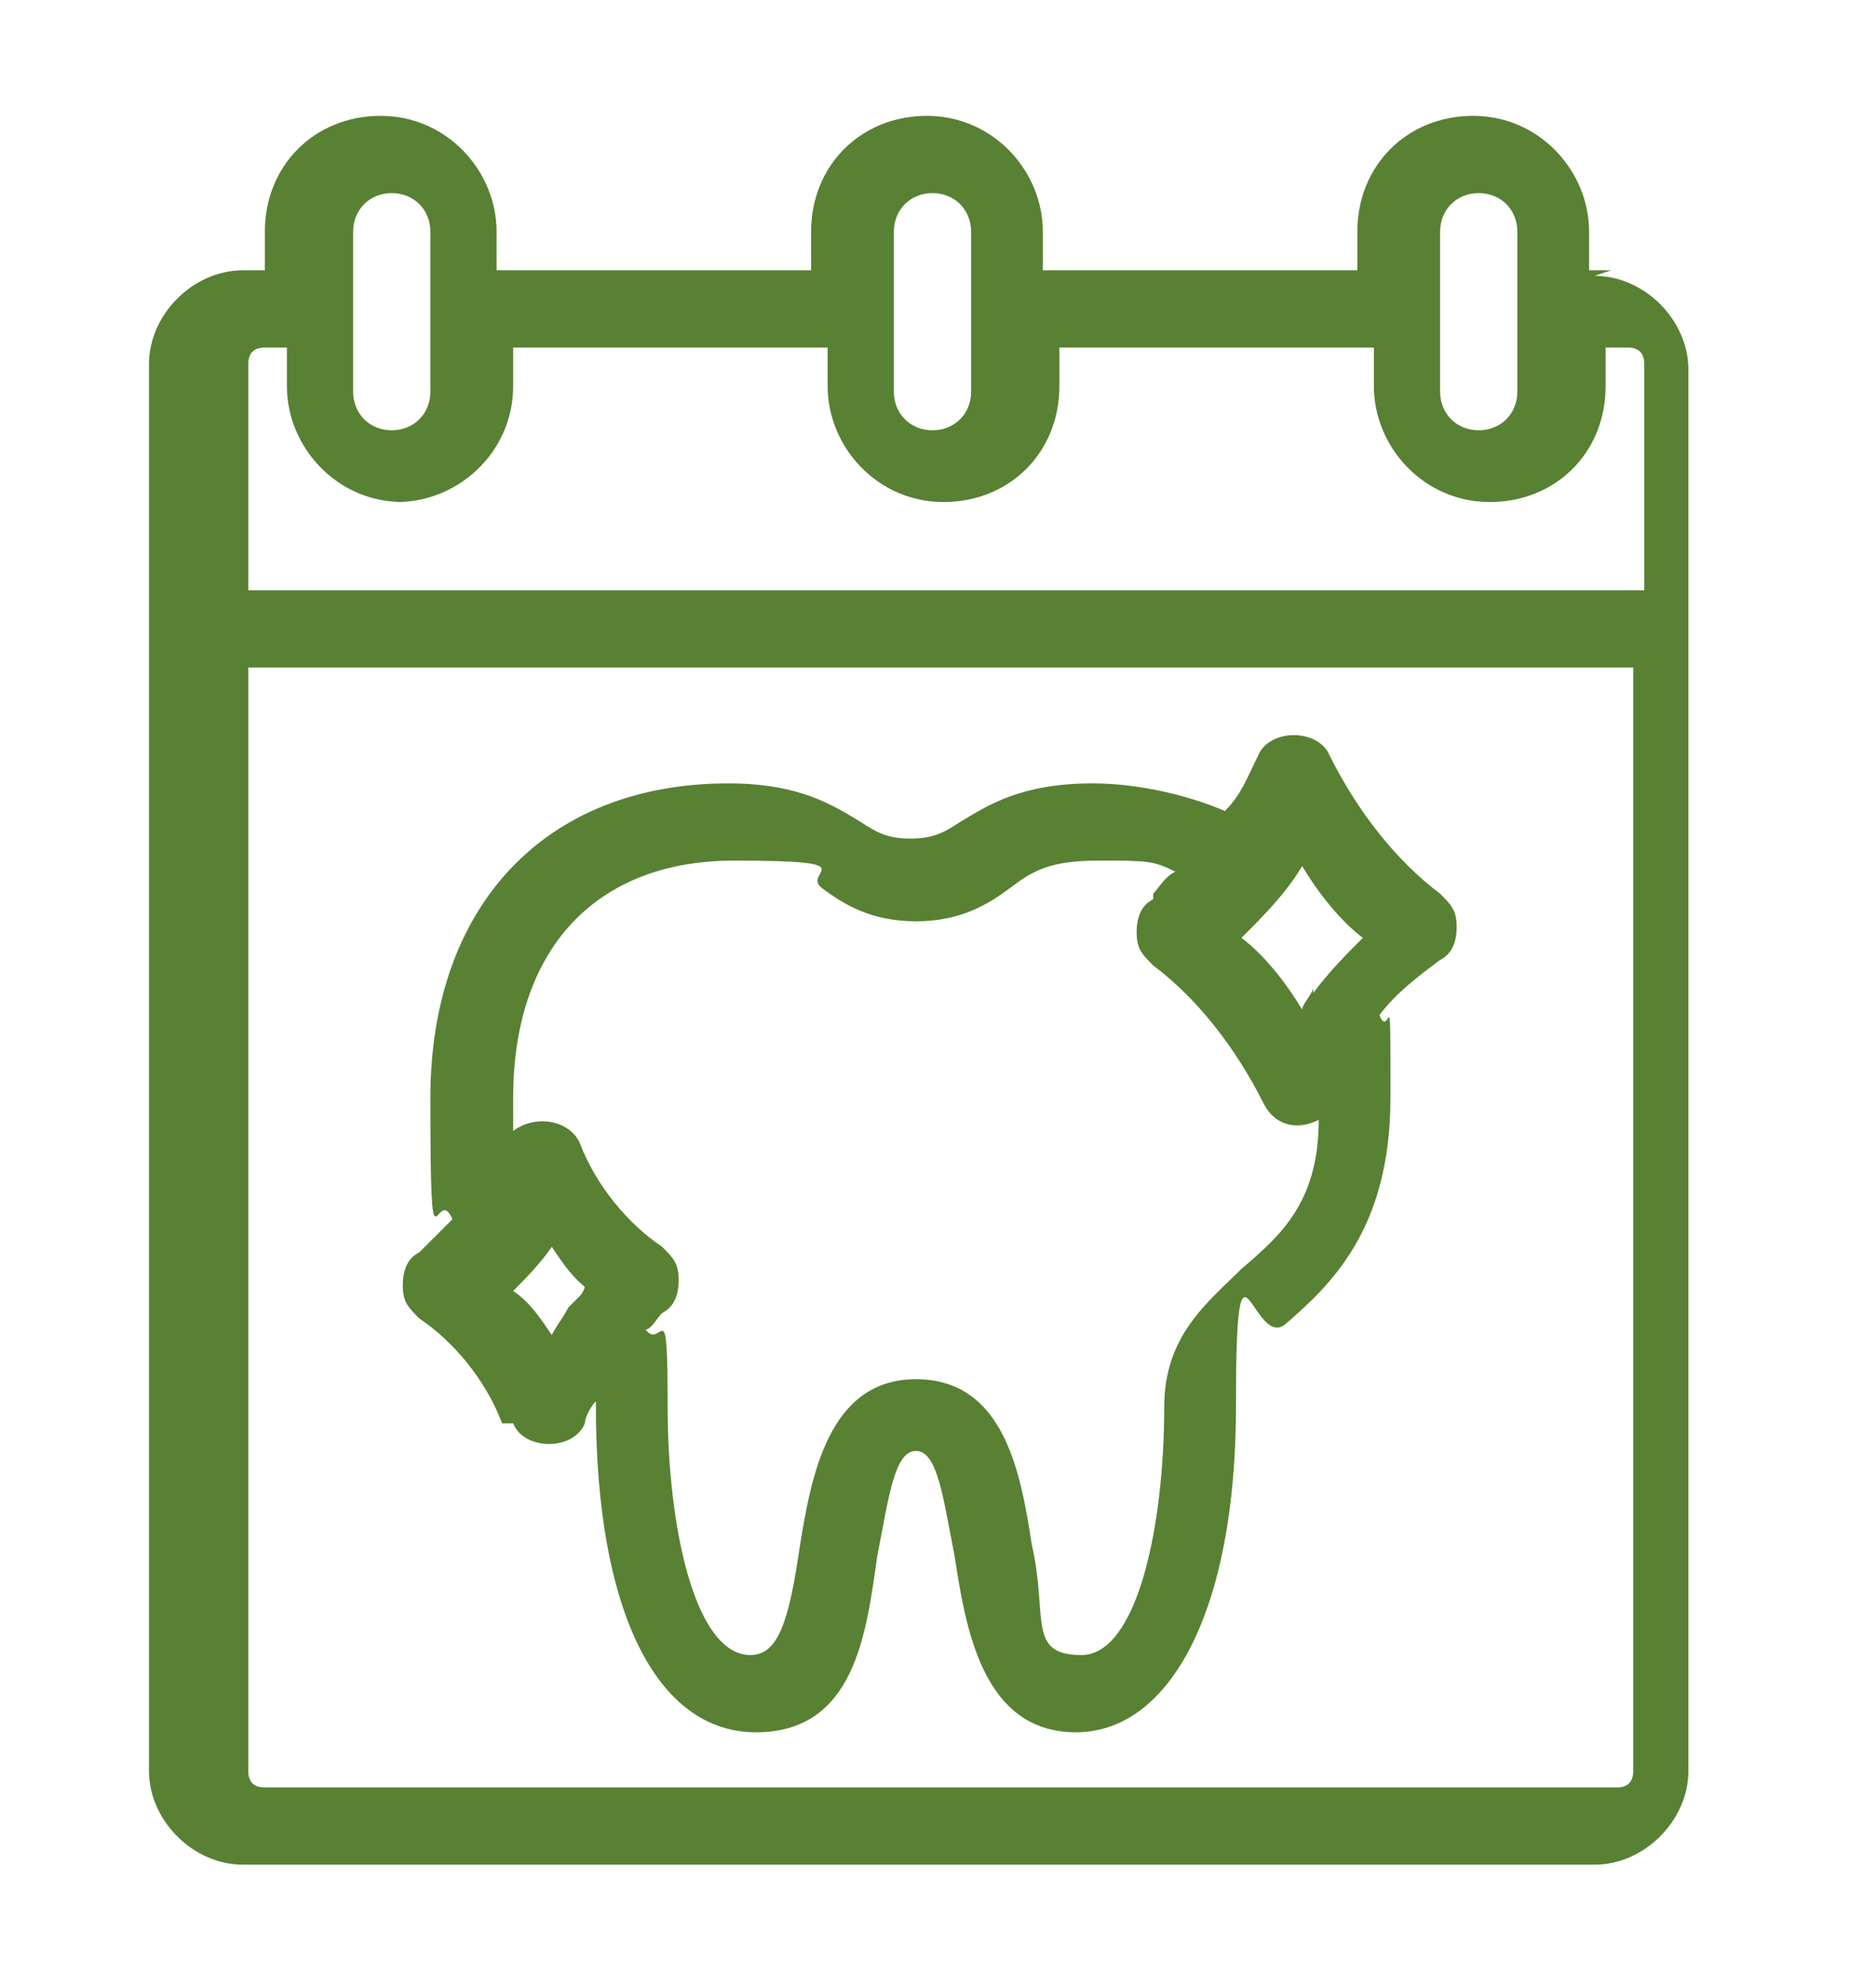
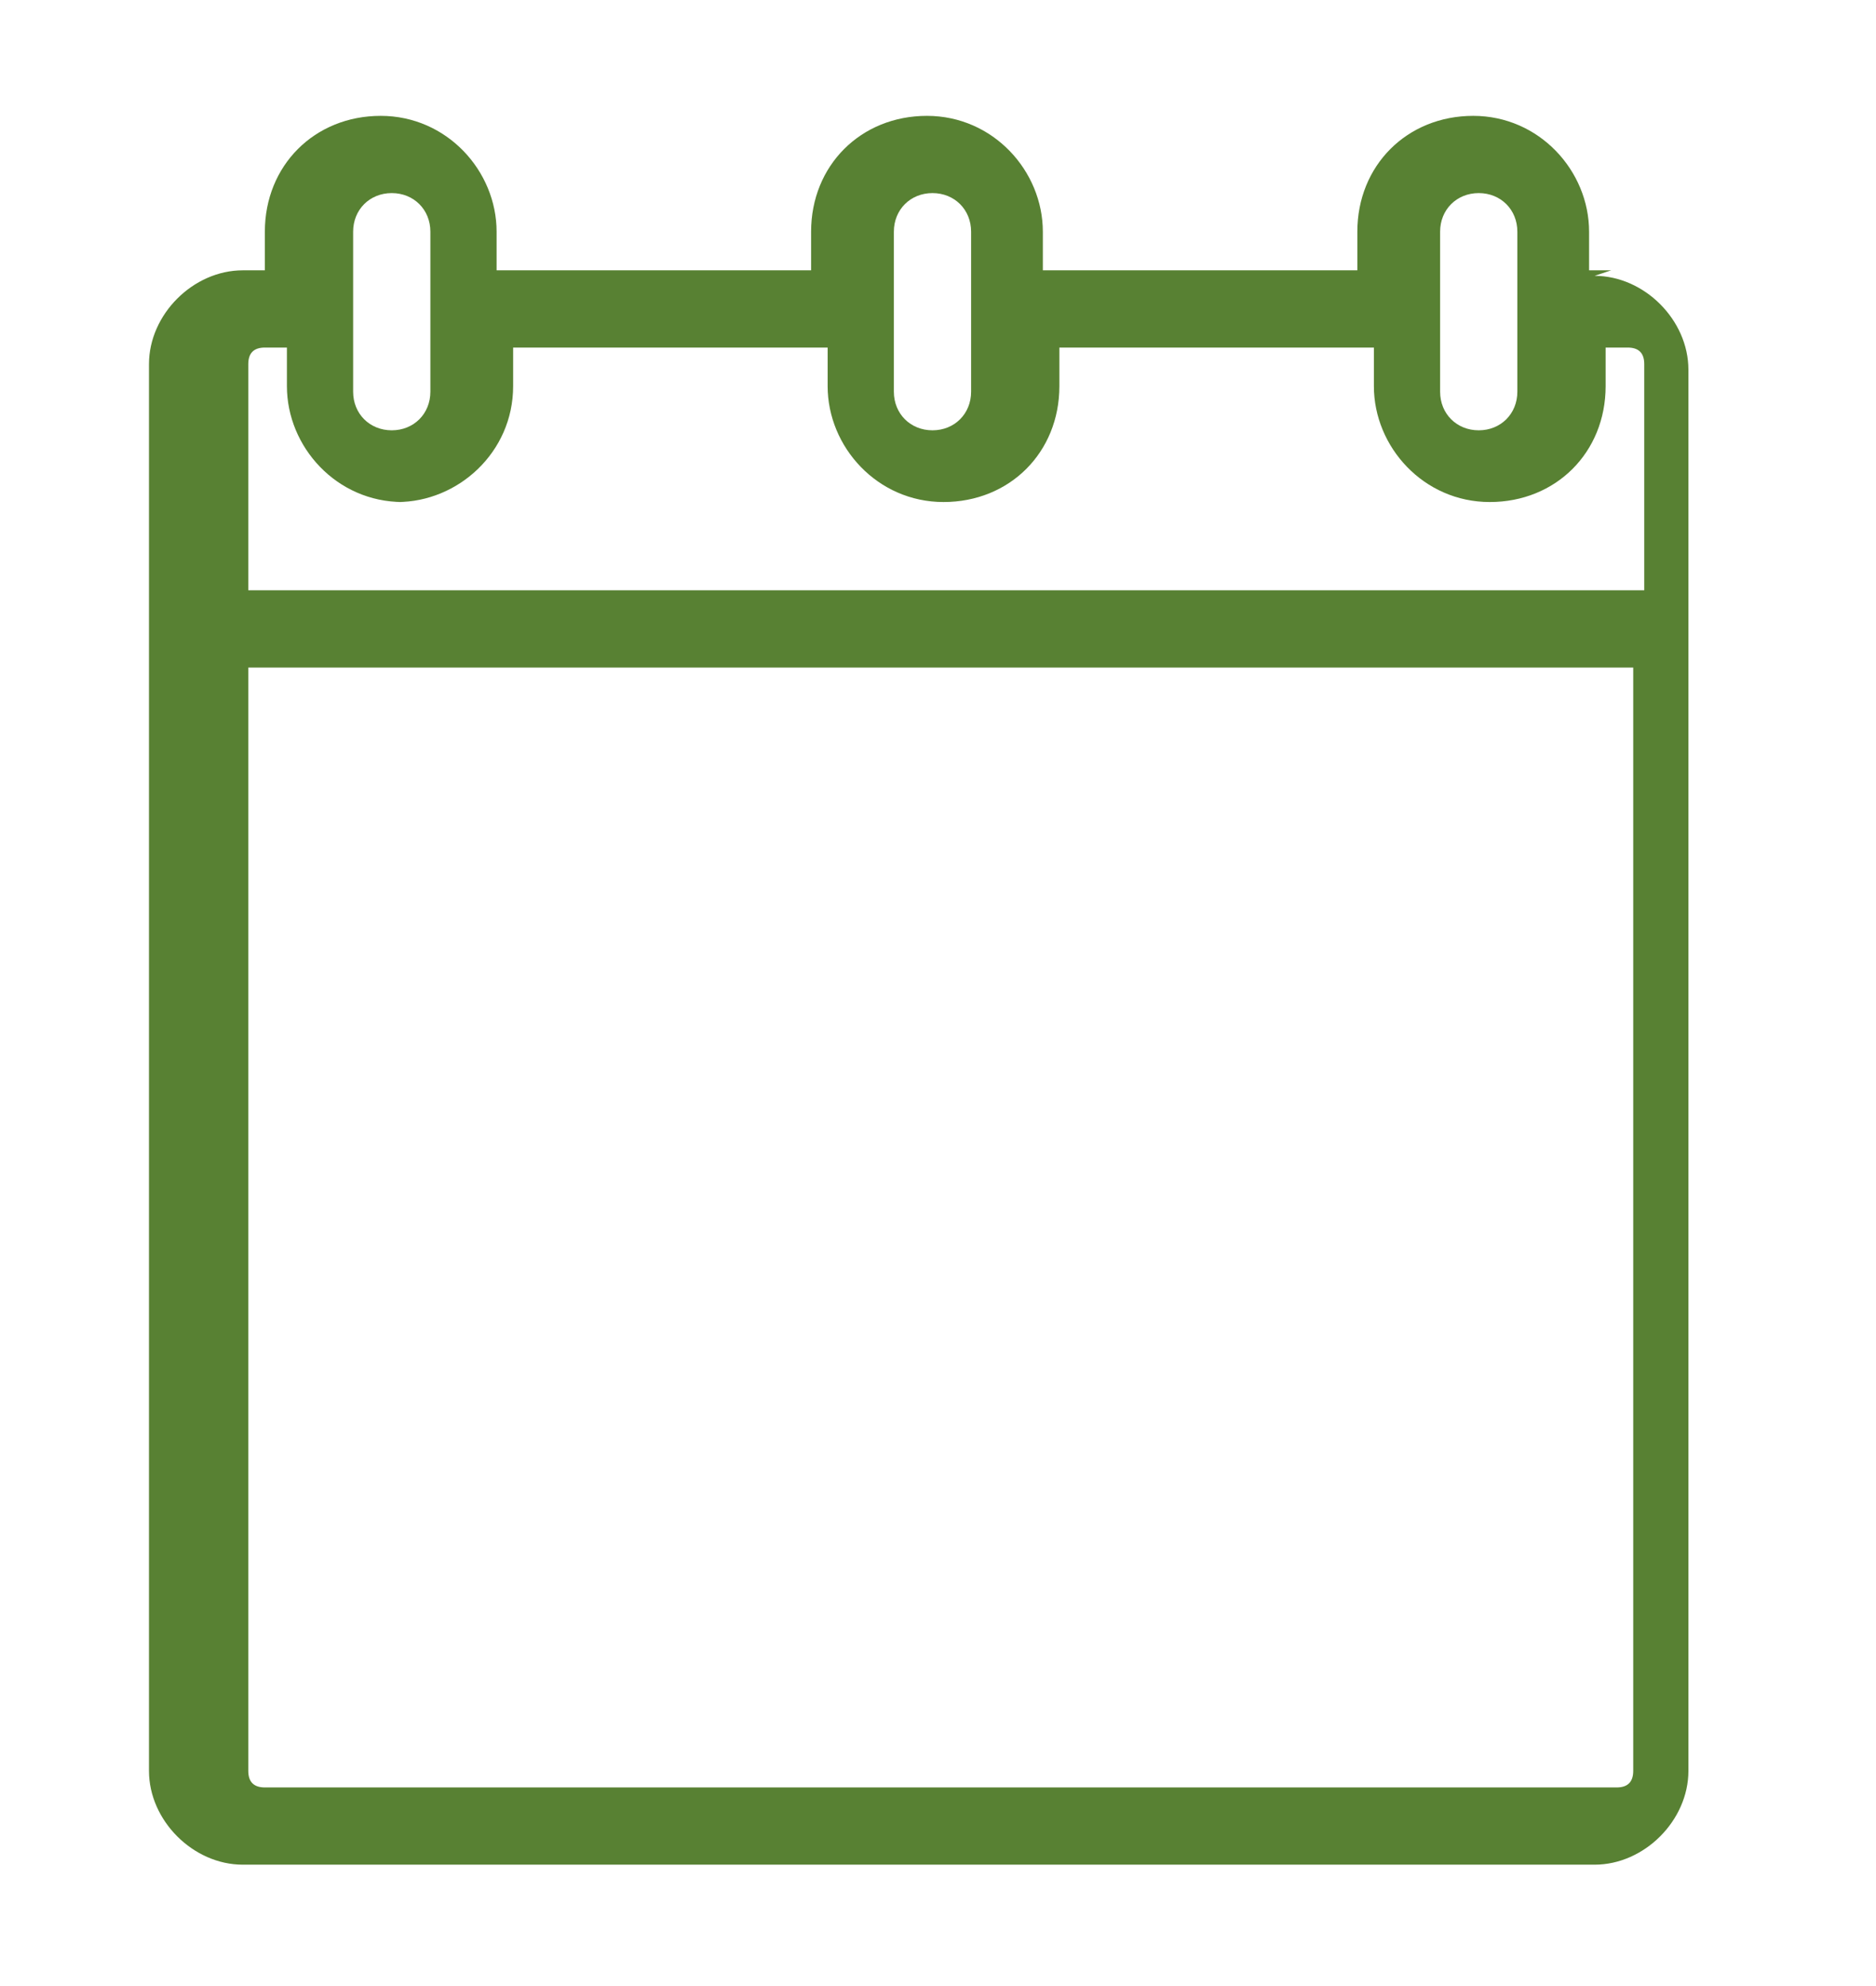
<svg xmlns="http://www.w3.org/2000/svg" version="1.1" viewBox="0 0 34 36">
  <defs>
    <style>
      .cls-1 {
        fill: #588133;
      }
    </style>
  </defs>
  <g>
    <g id="Layer_1">
      <g>
        <path class="cls-1" d="M29.2,4.9h-.4v-.7c0-1.1-.9-2.1-2.1-2.1s-2.1.9-2.1,2.1v.7h-5.7v-.7c0-1.1-.9-2.1-2.1-2.1s-2.1.9-2.1,2.1v.7h-5.7v-.7c0-1.1-.9-2.1-2.1-2.1s-2.1.9-2.1,2.1v.7h-.4c-.9,0-1.7.8-1.7,1.7v25.5c0,.9.8,1.7,1.7,1.7h24.5c.9,0,1.7-.8,1.7-1.7V6.7c0-.9-.8-1.7-1.7-1.7ZM4.5,12.1h25.1v20c0,.2-.1.3-.3.3H4.8c-.2,0-.3-.1-.3-.3V12.1ZM7.2,9.1c1.1,0,2.1-.9,2.1-2.1v-.7h5.7v.7c0,1.1.9,2.1,2.1,2.1s2.1-.9,2.1-2.1v-.7h5.7v.7c0,1.1.9,2.1,2.1,2.1s2.1-.9,2.1-2.1v-.7h.4c.2,0,.3.1.3.3v4.1H4.5v-4.1c0-.2.1-.3.3-.3h.4v.7c0,1.1.9,2.1,2.1,2.1ZM7.8,7.1c0,.4-.3.7-.7.7s-.7-.3-.7-.7v-2.9c0-.4.3-.7.7-.7s.7.3.7.7v2.9ZM17.6,7.1c0,.4-.3.7-.7.7s-.7-.3-.7-.7v-2.9c0-.4.3-.7.7-.7s.7.3.7.7v2.9ZM27.5,7.1c0,.4-.3.7-.7.7s-.7-.3-.7-.7v-2.9c0-.4.3-.7.7-.7s.7.3.7.7v2.9Z" />
-         <path class="cls-1" d="M9.3,25.8c.2.5,1.1.5,1.3,0,0-.1.1-.3.2-.4,0,0,0,0,0,.1,0,3.7,1.1,5.9,2.9,5.9s2-1.8,2.2-3.2c.2-1,.3-1.9.7-1.9s.5.9.7,1.9c.2,1.3.5,3.2,2.2,3.2s2.9-2.2,2.9-5.9.3-1,.9-1.5c.8-.7,1.9-1.7,1.9-4.1s0-1-.2-1.5c.3-.4.7-.7,1.1-1,.2-.1.3-.3.3-.6s-.1-.4-.3-.6c-.8-.6-1.5-1.5-2-2.5-.2-.5-1.1-.5-1.3,0-.2.4-.3.7-.6,1-.7-.3-1.6-.5-2.4-.5-1.3,0-1.9.4-2.4.7-.3.2-.5.3-.9.3s-.6-.1-.9-.3c-.5-.3-1.1-.7-2.4-.7-3.3,0-5.4,2.2-5.4,5.7s.1,1.5.4,2.2c-.2.2-.4.4-.6.6-.2.1-.3.3-.3.6s.1.4.3.6c.6.4,1.2,1.1,1.5,1.9ZM23.8,17.9h0c0,.1-.2.3-.2.4-.3-.5-.7-1-1.1-1.3.4-.4.8-.8,1.1-1.3.3.5.7,1,1.1,1.3-.3.3-.6.6-.9,1ZM20.9,16.3c-.2.1-.3.3-.3.6s.1.4.3.6c.8.6,1.5,1.5,2,2.5.2.4.6.5,1,.3,0,1.5-.7,2.1-1.4,2.7-.6.6-1.4,1.2-1.4,2.5,0,2.2-.5,4.5-1.5,4.5s-.6-.7-.9-2c-.2-1.3-.5-3-2.1-3s-1.9,1.8-2.1,3c-.2,1.4-.4,2-.9,2-1,0-1.5-2.3-1.5-4.5s-.1-1-.4-1.4c.1,0,.2-.2.3-.3.2-.1.3-.3.3-.6s-.1-.4-.3-.6c-.6-.4-1.2-1.1-1.5-1.9-.2-.4-.8-.5-1.2-.2,0-.2,0-.4,0-.6,0-2.7,1.5-4.3,4-4.3s1.2.2,1.6.5c.4.3.9.6,1.7.6s1.3-.3,1.7-.6c.4-.3.7-.5,1.6-.5s1,0,1.4.2c-.2.1-.3.3-.4.4ZM10.6,23.3c0,0,0,.1-.1.2l-.2.2h0c-.1.2-.2.3-.3.5-.2-.3-.4-.6-.7-.8.2-.2.5-.5.7-.8.2.3.4.6.7.8Z" />
      </g>
    </g>
  </g>
</svg>